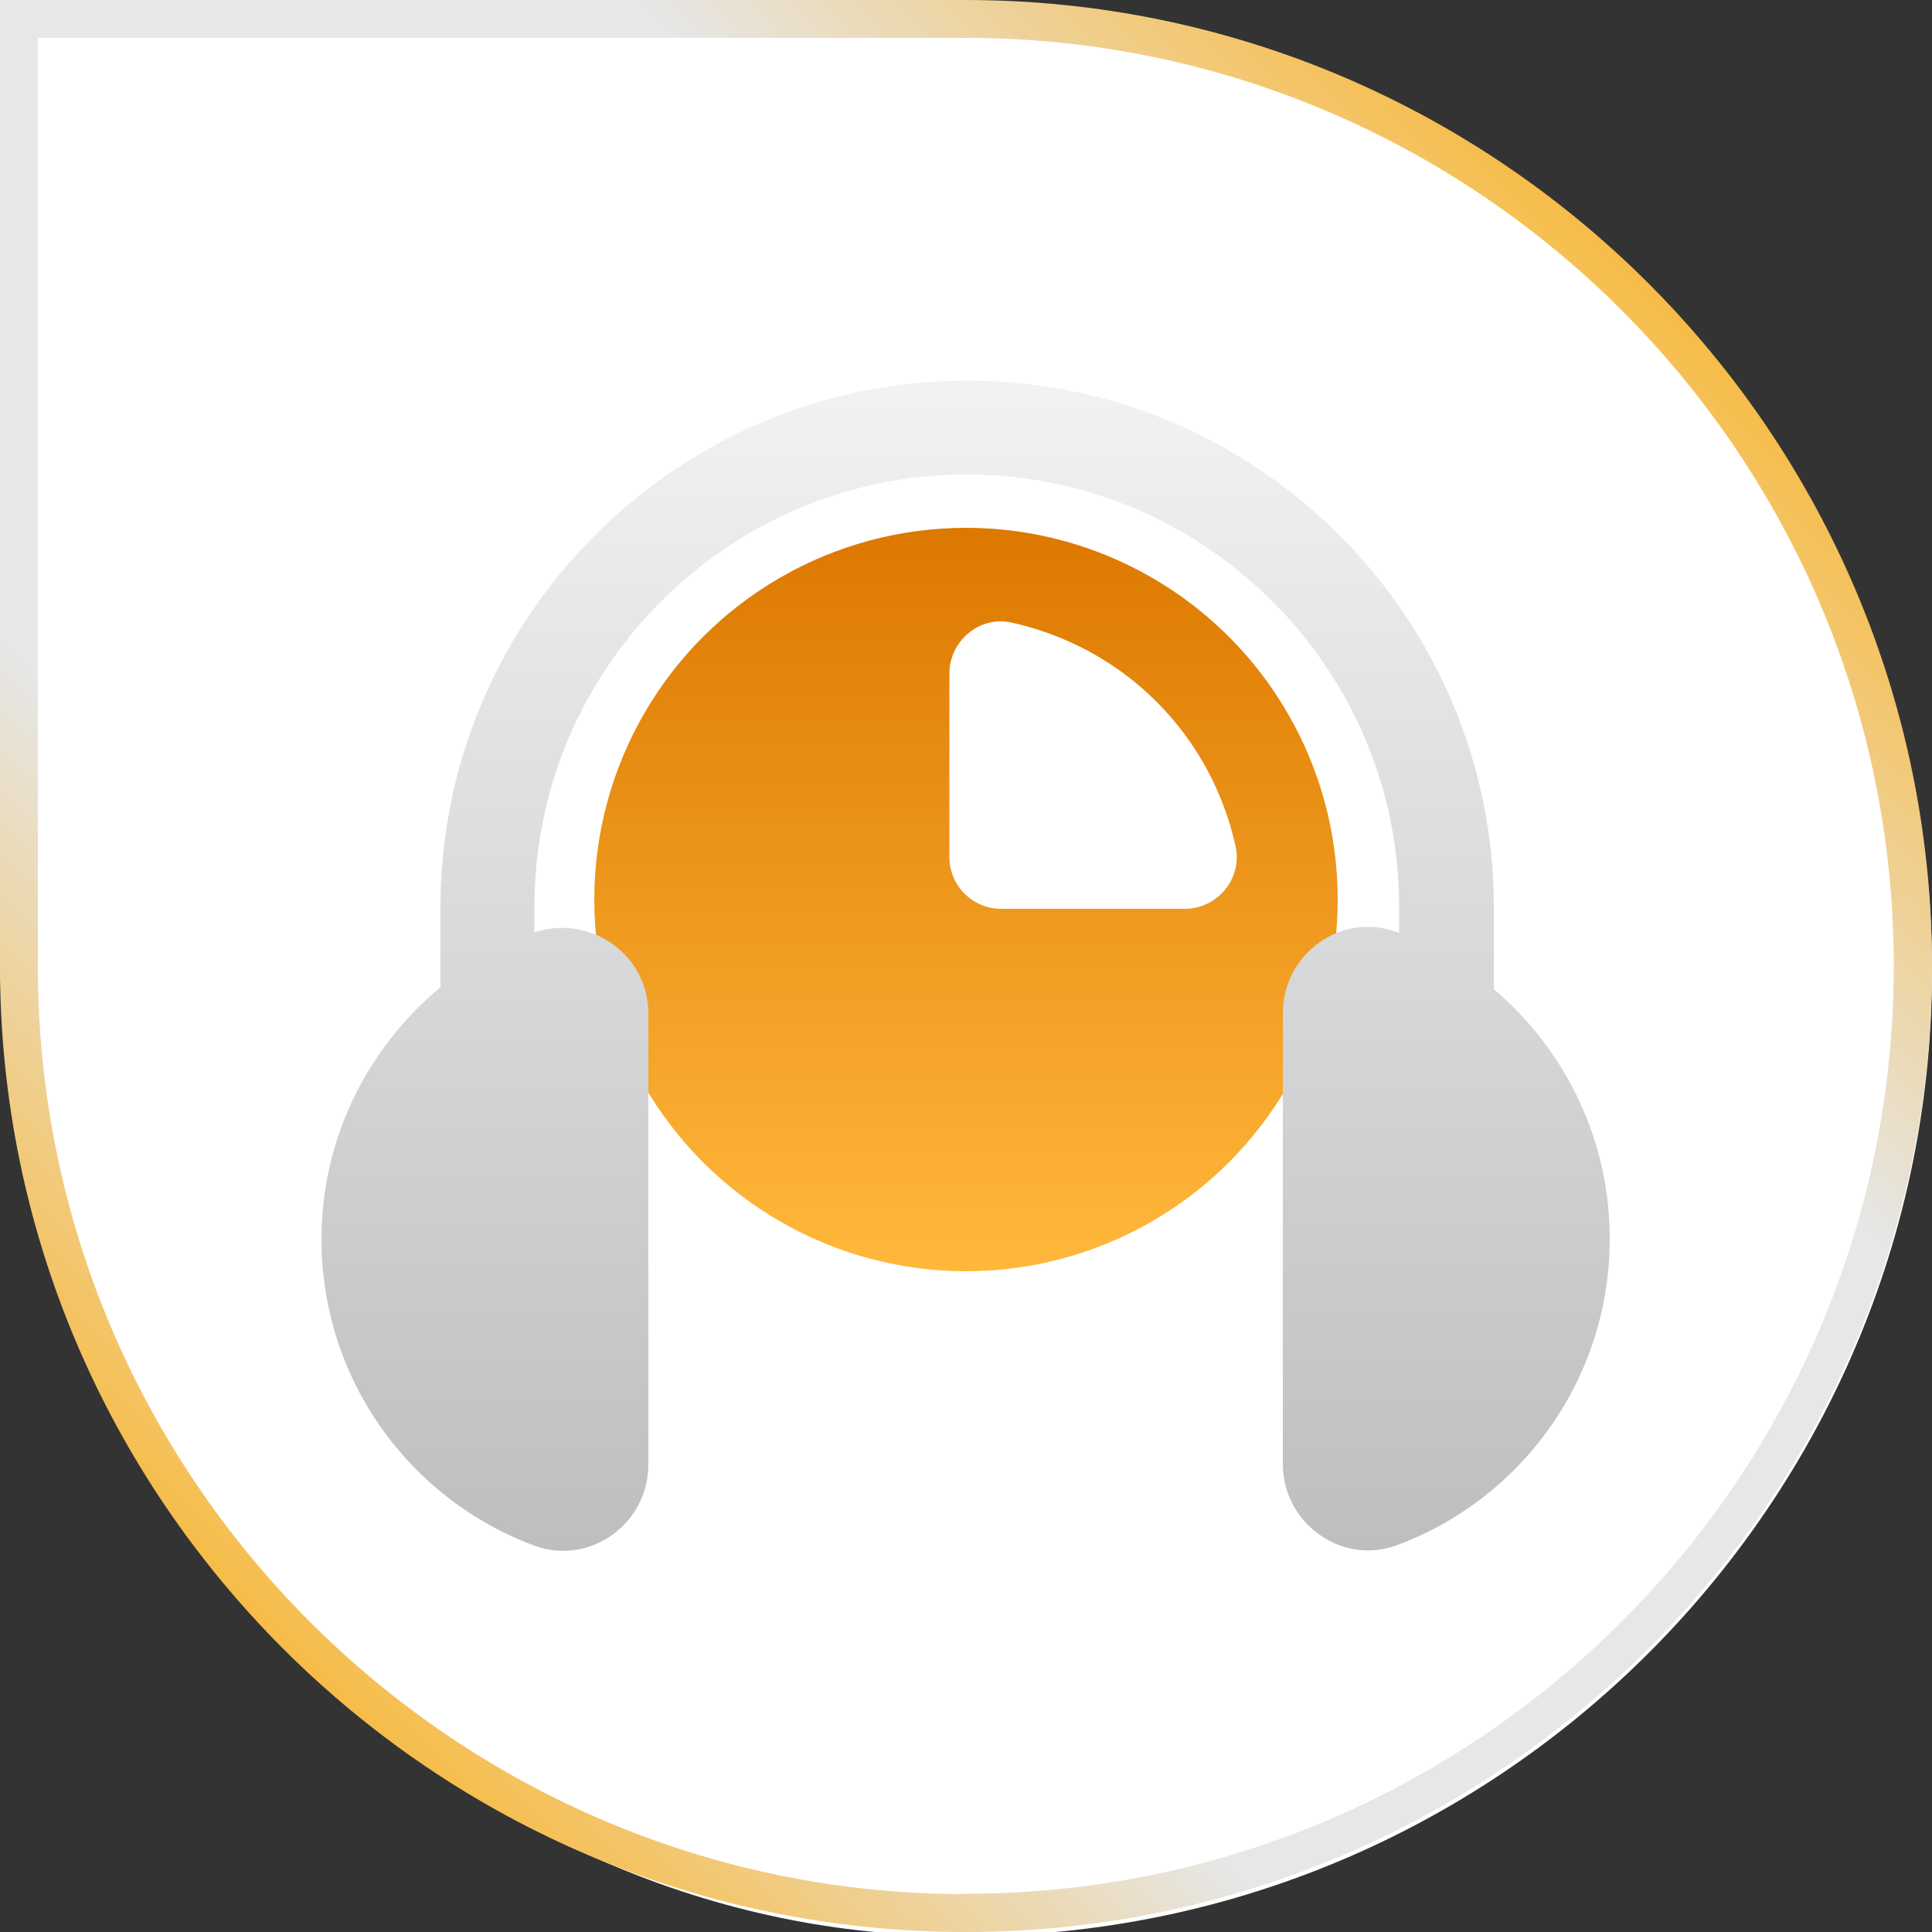
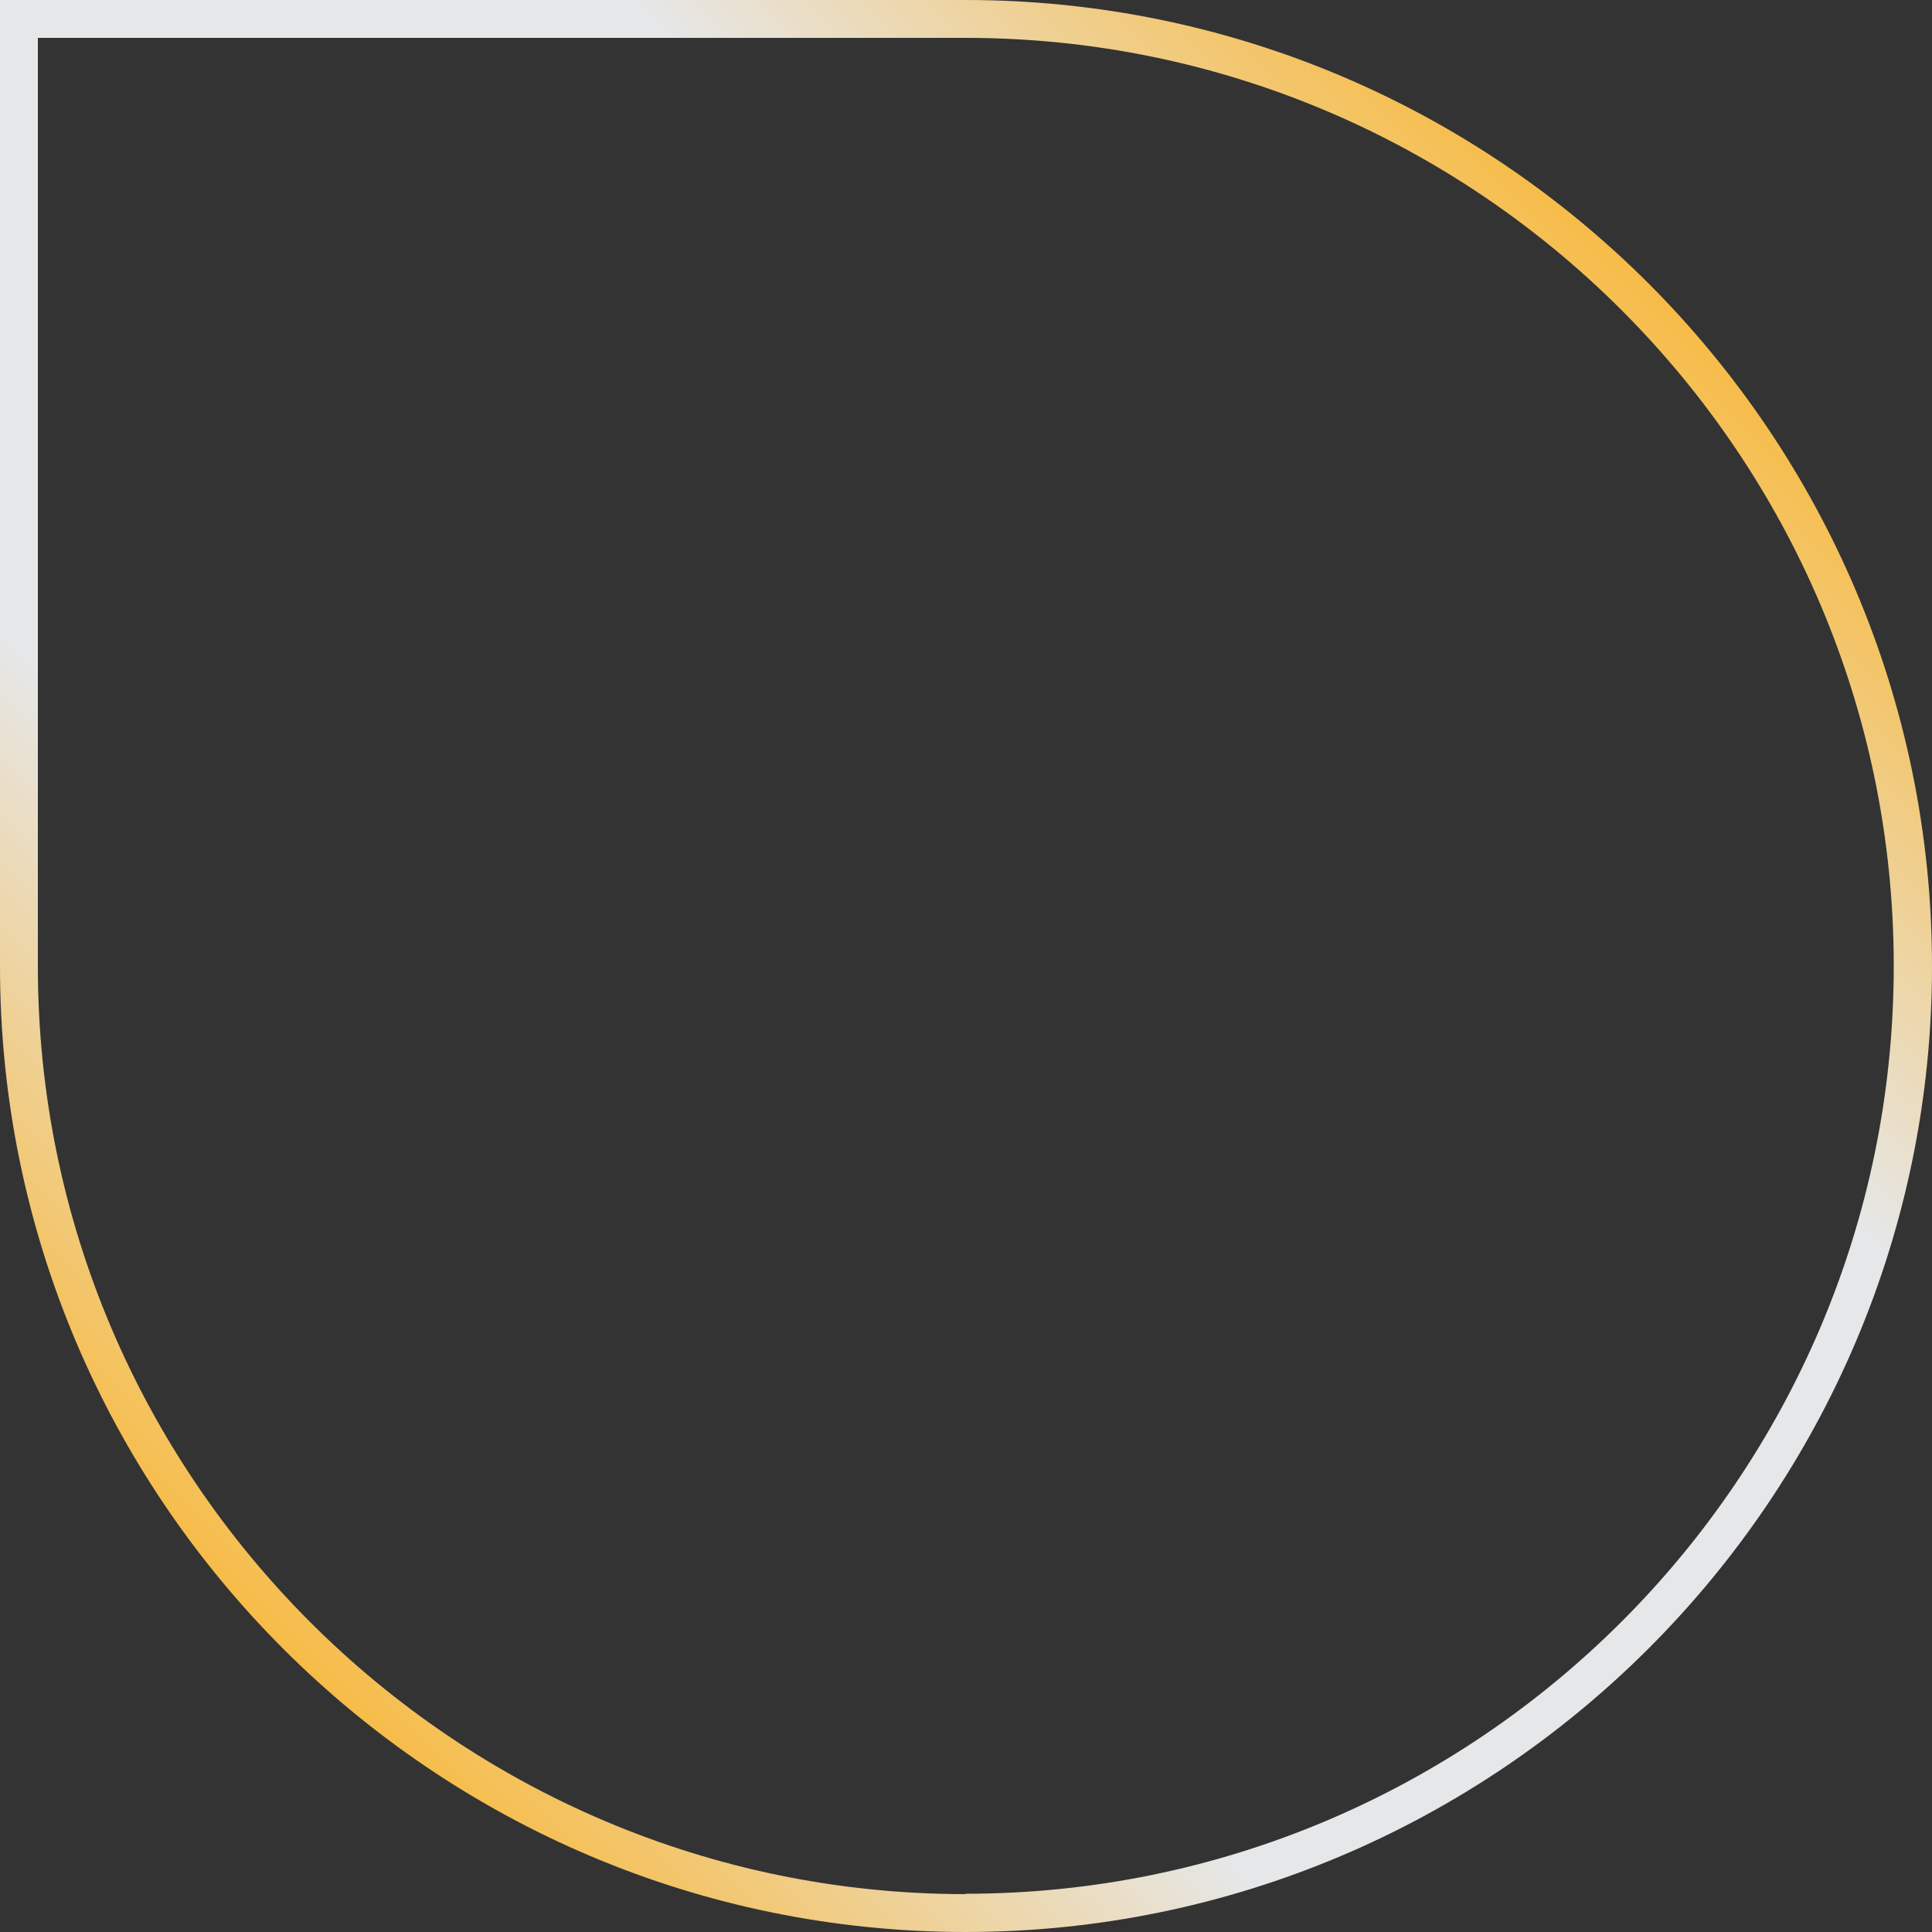
<svg xmlns="http://www.w3.org/2000/svg" id="a" width="50" height="50" viewBox="0 0 50 50">
  <rect x="0" y="0" width="50" height="50" fill="#333333" stroke="none" />
  <defs>
    <linearGradient id="b" x1="41.82" y1="-.57" x2=".85" y2="40.41" gradientTransform="translate(0 1.42)" gradientUnits="userSpaceOnUse">
      <stop offset="0" stop-color="#fcaf17" />
      <stop offset=".3" stop-color="#e6e7e8" />
      <stop offset=".7" stop-color="#e6e7e8" />
      <stop offset="1" stop-color="#fcaf17" />
    </linearGradient>
    <linearGradient id="c" x1="25" y1="-445.12" x2="25" y2="-464.36" gradientTransform="translate(0 -431.46) scale(1 -1)" gradientUnits="userSpaceOnUse">
      <stop offset="0" stop-color="#dd7800" />
      <stop offset="1" stop-color="#ffb83b" />
    </linearGradient>
    <linearGradient id="d" x1="25" y1="-441.32" x2="25" y2="-471.61" gradientTransform="translate(0 -431.46) scale(1 -1)" gradientUnits="userSpaceOnUse">
      <stop offset="0" stop-color="#f1f2f2" />
      <stop offset="1" stop-color="#bcbec0" />
    </linearGradient>
  </defs>
-   <path d="M50,25.11c0,14.4-12.24,26-26.89,24.93C10.38,49.1,0,37.37,0,24.6V.11h24.99c13.8,0,25.01,11.22,25.01,25.01Z" fill="#fff" stroke-width="0" />
  <path d="M24.99,0H0v25.01c0,13.78,11.22,24.99,24.99,24.99s25.01-11.22,25.01-24.99S38.79,0,24.99,0ZM24.99,49.02C11.76,49.02.98,38.24.98,25.01V.98h24.01c13.24,0,24.02,10.78,24.02,24.02s-10.78,24.01-24.02,24.01Z" fill="url(#b)" stroke-width="0" />
-   <circle cx="25" cy="23.28" r="9.62" fill="url(#c)" stroke-width="0" />
-   <path d="M38.66,25.61v-2.13c0-7.51-6.12-13.63-13.63-13.63s-13.63,6.12-13.63,13.63v2.07c-1.87,1.55-3.08,3.89-3.08,6.52,0,3.64,2.29,6.74,5.51,7.93,1.44.53,2.95-.57,2.95-2.1v-11.67c0-1.53-1.51-2.58-2.95-2.1v-.66c0-6.17,5.02-11.19,11.19-11.19s11.19,5.02,11.19,11.19v.68l-.06-.03c-1.44-.53-2.95.57-2.95,2.1v11.67c0,1.52,1.51,2.63,2.95,2.1,3.22-1.19,5.51-4.3,5.51-7.93,0-2.59-1.17-4.91-3.01-6.47h0Z" fill="url(#d)" stroke-width="0" />
-   <path d="M24.57,22.18v-4.75c0-.84.78-1.5,1.6-1.32,1.41.31,2.72,1.01,3.76,2.05s1.74,2.34,2.05,3.76c.17.83-.48,1.6-1.32,1.6h-4.75c-.74,0-1.34-.6-1.34-1.34Z" fill="#fff" stroke-width="0" />
</svg>